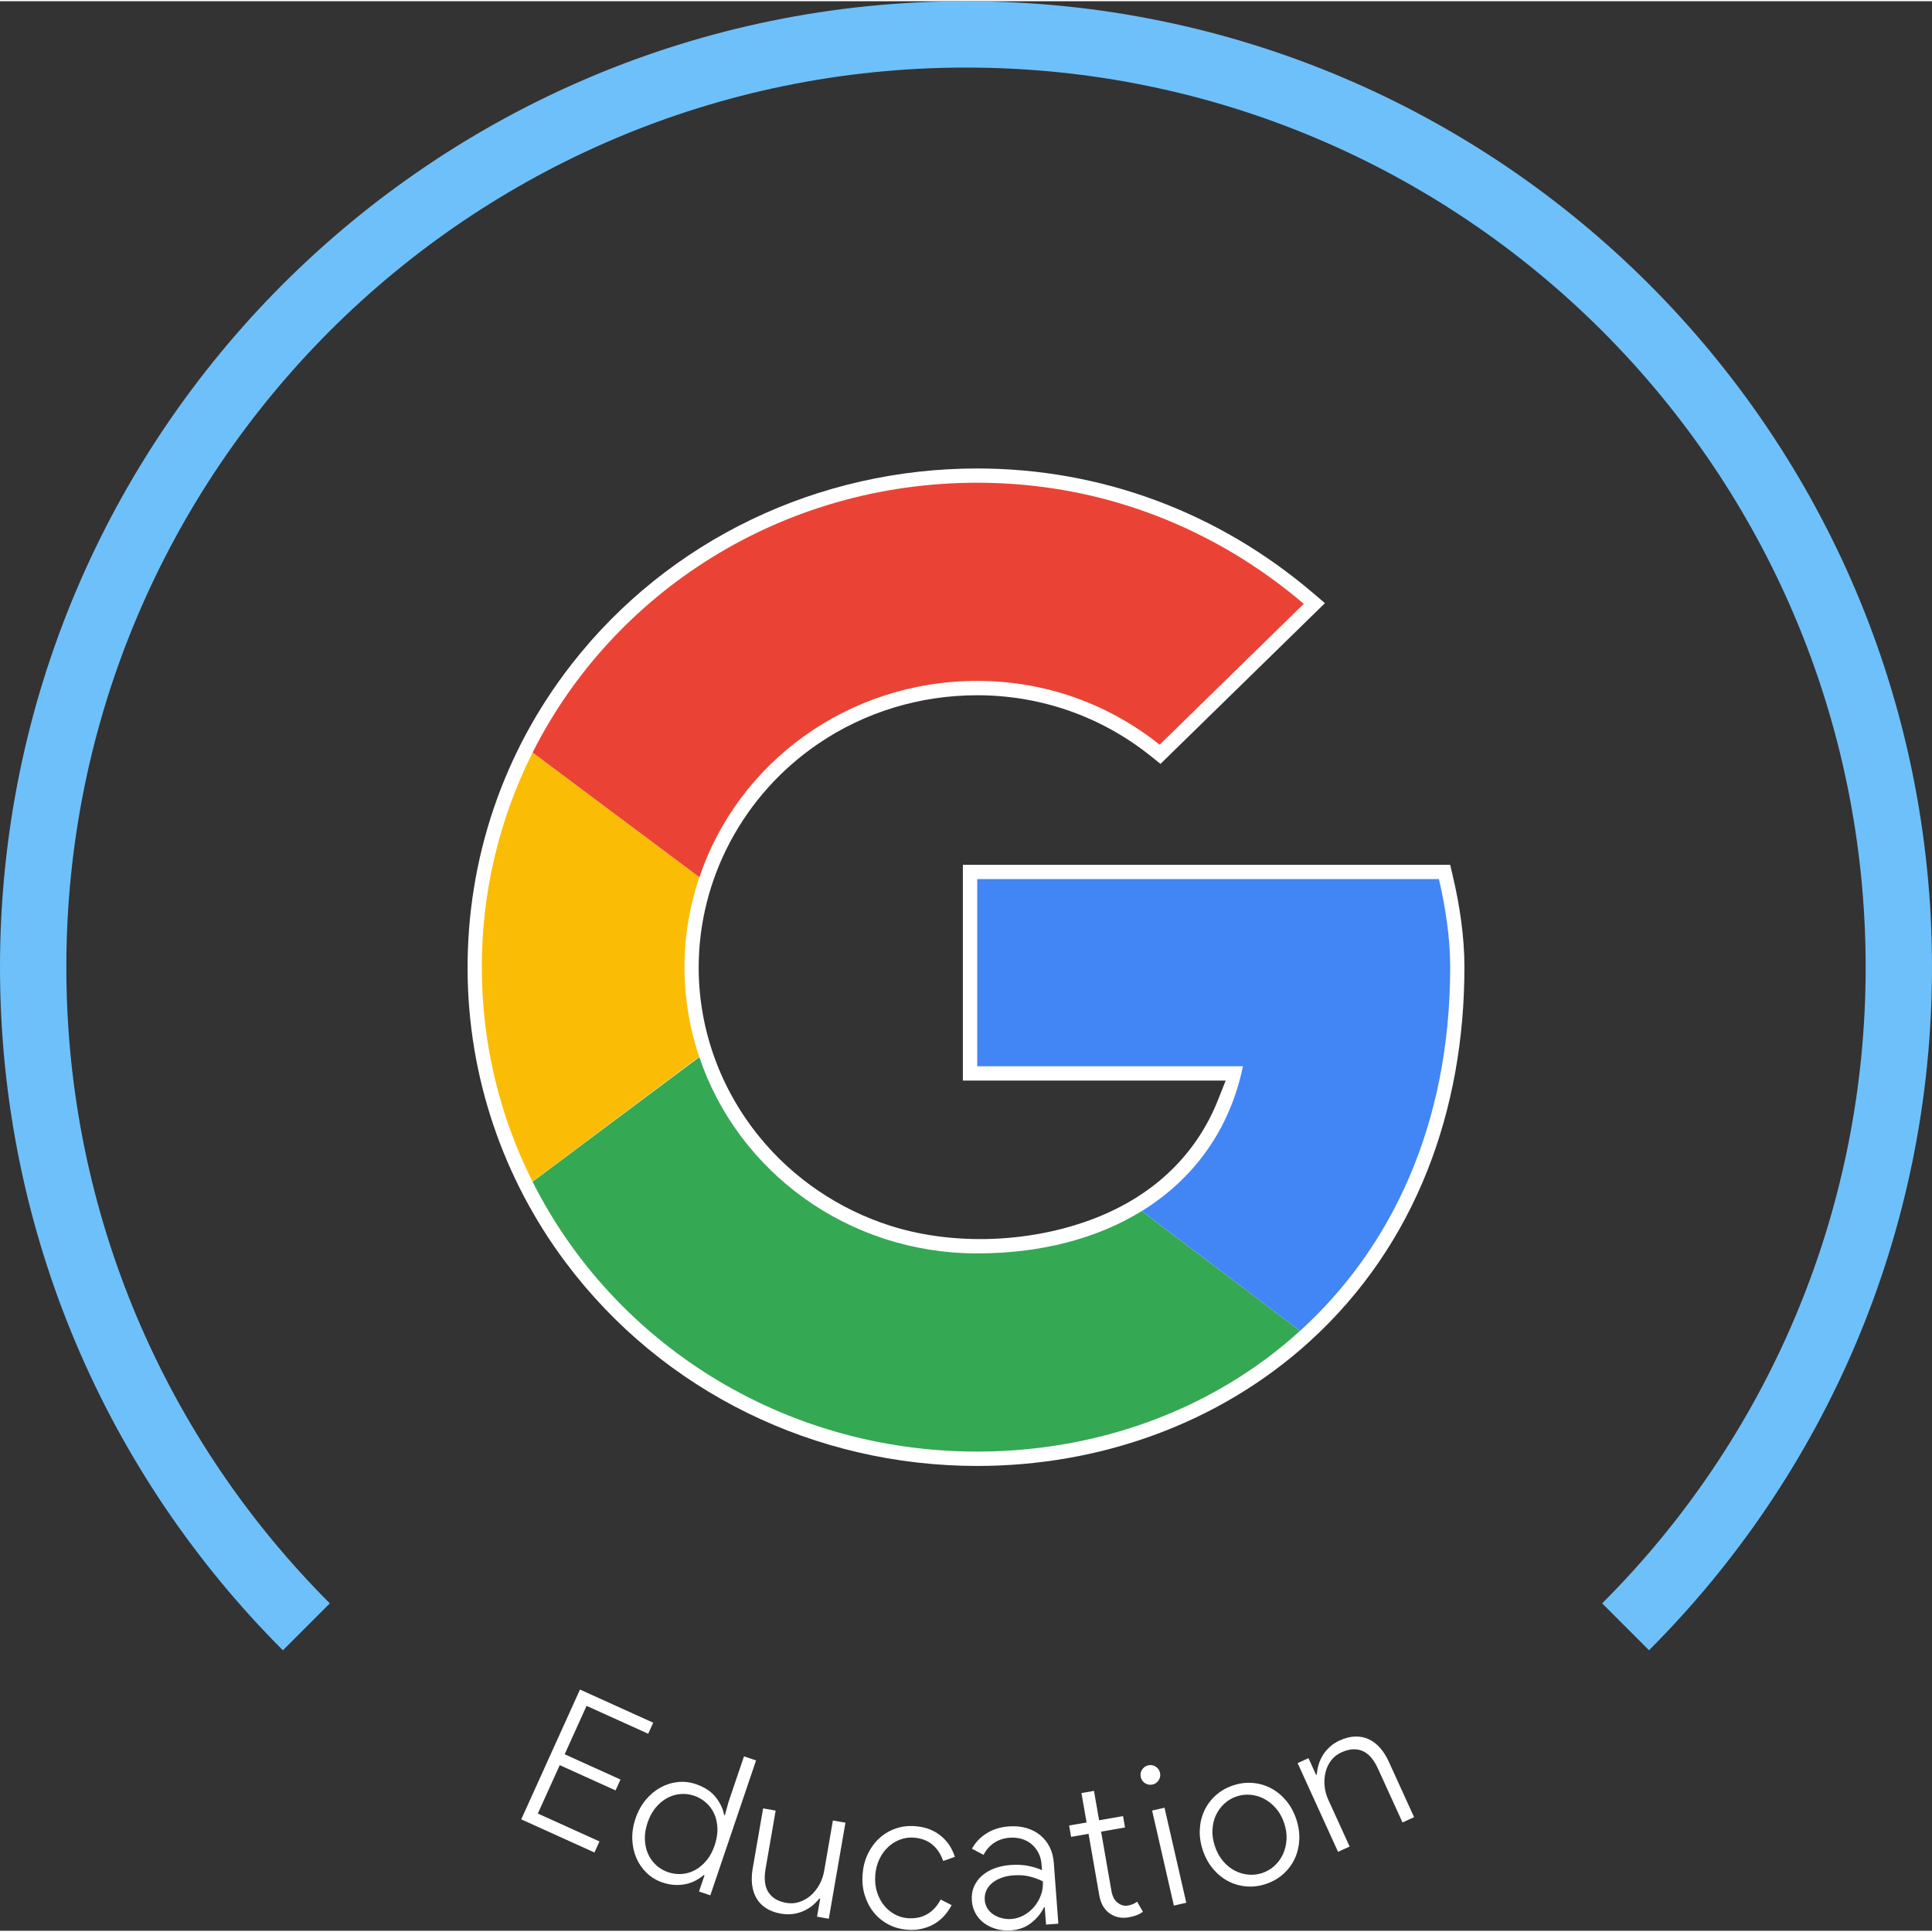
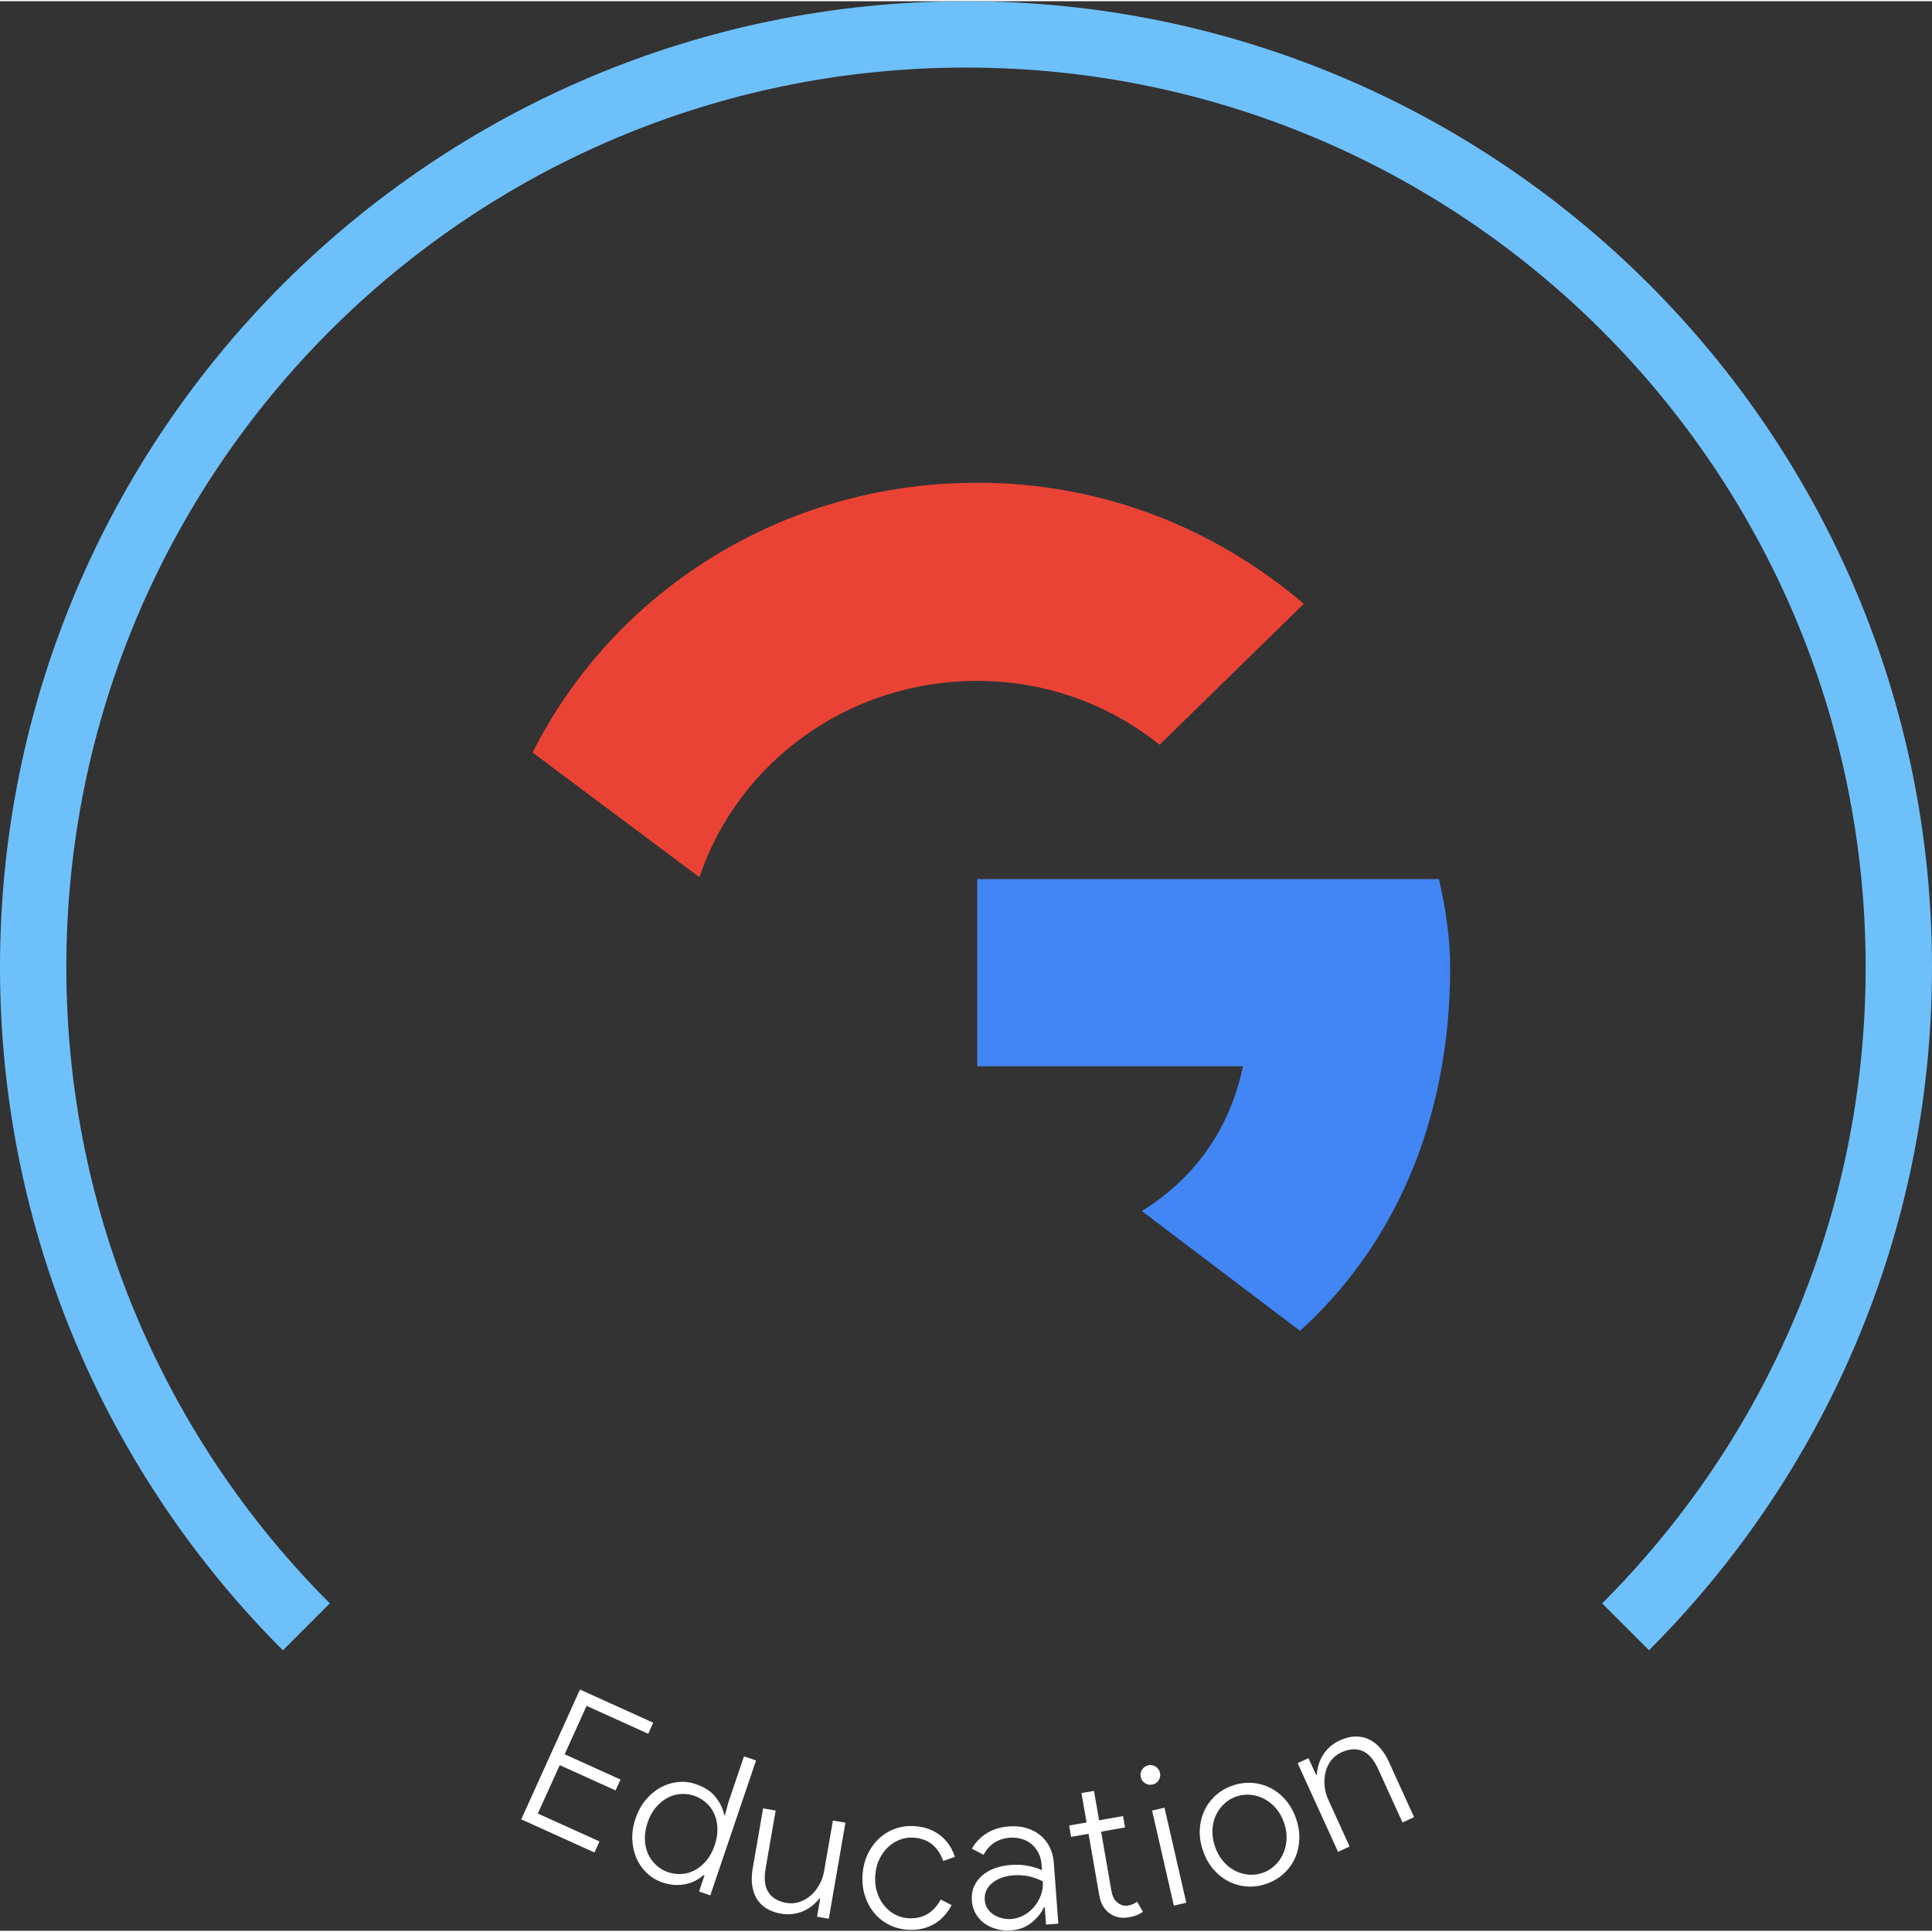
<svg xmlns="http://www.w3.org/2000/svg" xml:space="preserve" width="275167px" height="275167px" version="1.1" style="shape-rendering:geometricPrecision; text-rendering:geometricPrecision; image-rendering:optimizeQuality; fill-rule:evenodd; clip-rule:evenodd" viewBox="0 0 13413.796 13396.843">
  <rect x="0" y="0" width="13413.796" height="13396.843" fill="#333333" stroke="none" />
  <defs>
    <style type="text/css">
   
    .fil5 {fill:#34A853}
    .fil6 {fill:#4285F4}
    .fil4 {fill:#EA4335}
    .fil3 {fill:#FBBC05}
    .fil0 {fill:white}
    .fil1 {fill:#6EC0FA;fill-rule:nonzero}
    .fil2 {fill:white;fill-rule:nonzero}
   
  </style>
  </defs>
  <g id="Layer_x0020_1">
-     <path class="fil0" d="M8057.391 5295.07l1141.493 -1115.866 -82.795 -70.601c-655.906,-559.285 -1468.559,-864.498 -2331.339,-864.498 -1098.828,0 -2138.349,490.205 -2816.024,1358.899 -476.547,610.905 -727.042,1354.478 -722.311,2128.887 4.449,731.266 242.835,1439.694 681.223,2025.028 674.718,900.882 1734.769,1412.659 2857.112,1412.659 847.629,0 1677.404,-291.358 2307.824,-864.188 741.686,-673.93 1074.835,-1610.014 1074.835,-2598.675 0,-212.252 -32.47,-427.94 -80.964,-634.251l-18.023 -76.57 -3383.335 0 0 1498.185 1824.772 0 -54.098 136.019c-142.299,357.875 -410.114,621.155 -759.596,779.929 -453.004,205.803 -1037.662,243.258 -1512.21,92.651 -357.311,-113.406 -676.239,-328.615 -912.766,-619.719 -267.984,-329.77 -418.365,-739.799 -420.28,-1165.205 -2.816,-625.943 312.591,-1209.953 828.676,-1561.604 326.475,-222.447 710.512,-337.571 1105.165,-337.571 439.824,0 860.471,146.749 1203.983,421.576l68.658 54.915z" />
    <path class="fil1" d="M6706.912 0c1851.188,0 3528,750.951 4741.586,1964.284 1214.375,1214.628 1965.298,2891.44 1965.298,4742.656 0,1851.469 -750.923,3528 -1964.256,4741.615l-0.535 0.506 -325.32 -325.32c1130.313,-1129.806 1829.532,-2691.72 1829.532,-4416.801 0,-1724.856 -699.219,-3287.023 -1828.997,-4417.336 -1130.313,-1129.778 -2692.48,-1828.997 -4417.308,-1828.997 -1725.109,0 -3287.023,699.219 -4417.308,1828.997 -1129.525,1130.566 -1829.025,2692.762 -1829.025,4417.336 0,1724.828 699.5,3286.742 1829.532,4416.801l-325.855 325.856c-1213.333,-1213.361 -1964.256,-2890.399 -1964.256,-4742.657 0,-1851.469 750.923,-3529.324 1964.256,-4742.656 1214.656,-1213.333 2891.187,-1964.284 4742.656,-1964.284z" />
    <path class="fil2" d="M4072.557 11835.238l-152.1 336.022 387.613 175.445 -34.16 75.501 -387.613 -175.446 -152.099 336.022 427.912 193.666 -34.751 76.768 -508.426 -230.135 407.833 -901.051 508.426 230.134 -34.752 76.74 -427.883 -193.666zm818.791 1176.413l-5.238 -1.774c-16.361,13.884 -34.694,26.387 -54.999,37.483 -20.304,11.124 -42.523,19.375 -66.742,24.782 -24.219,5.407 -50.212,7.547 -78.007,6.393 -27.795,-1.183 -56.971,-6.928 -87.498,-17.263 -40.974,-13.912 -76.936,-35.568 -107.773,-64.997 -30.893,-29.428 -54.943,-63.841 -72.206,-103.211 -17.263,-39.426 -26.894,-82.823 -28.837,-130.134 -1.943,-47.339 5.52,-95.861 22.36,-145.566 16.869,-49.733 40.44,-92.792 70.77,-129.148 30.329,-36.413 64.32,-64.996 102,-85.779 37.68,-20.755 77.697,-33.456 120.108,-38.046 42.355,-4.591 84.09,0.084 125.065,13.968 61.054,20.698 107.21,50.915 138.469,90.679 31.231,39.764 50.832,80.936 58.773,123.488l5.21 1.774 24.951 -90.736 107.745 -317.914 83.752 28.415 -317.519 936.675 -78.514 -26.612 38.13 -112.477zm-252.382 -21.402c30.527,10.363 61.955,14.447 94.285,12.278 32.357,-2.168 63.137,-11.18 92.312,-27.035 29.204,-15.883 55.676,-38.018 79.416,-66.461 23.74,-28.414 42.692,-63.56 56.886,-105.436 14.193,-41.819 20.585,-81.499 19.177,-118.925 -1.408,-37.427 -8.983,-71.08 -22.641,-101.015 -13.687,-29.936 -32.696,-55.591 -57.055,-76.965 -24.36,-21.375 -51.789,-37.229 -82.316,-47.565 -30.527,-10.363 -62.039,-14.221 -94.51,-11.658 -32.498,2.619 -63.334,11.827 -92.538,27.71 -29.203,15.883 -55.675,38.018 -79.415,66.433 -23.74,28.443 -42.524,63.138 -56.435,104.113 -13.884,41.003 -20.136,80.231 -18.728,117.658 1.409,37.398 8.956,71.107 22.642,101.015 13.687,29.907 32.611,55.787 56.83,77.612 24.219,21.825 51.591,37.906 82.09,48.241zm1055.432 183.527l-5.463 -0.957c-14.334,18.08 -30.752,34.61 -49.254,49.648 -18.502,15.039 -39.145,27.57 -61.899,37.624 -22.755,10.11 -47.311,16.812 -73.586,20.22 -26.331,3.379 -53.506,2.647 -81.64,-2.225 -40.834,-7.096 -75.528,-19.882 -104.112,-38.384 -28.584,-18.502 -50.747,-41.51 -66.546,-69.023 -15.798,-27.486 -25.824,-58.66 -30.076,-93.524 -4.224,-34.836 -2.872,-72.234 4.027,-112.167l72.431 -417.83 87.075 15.094 -69.812 402.877c-12.25,70.769 -5.632,125.656 19.854,164.659 25.486,39.004 66.799,63.448 123.966,73.361 31.766,5.491 62.293,3.295 91.581,-6.562 29.288,-9.884 55.478,-24.979 78.627,-45.255 23.148,-20.276 42.861,-45.171 59.195,-74.571 16.305,-29.429 27.373,-60.913 33.174,-94.482l60.857 -351.144 87.131 15.095 -115.574 666.917 -81.668 -14.165 21.712 -125.206zm912.795 44.946c-13.997,26.641 -30.809,51 -50.494,73.051 -19.656,22.078 -42.073,40.721 -67.221,55.9 -25.148,15.207 -53.732,26.697 -85.723,34.441 -31.963,7.745 -66.771,10.223 -104.451,7.379 -48.663,-3.633 -92.96,-16.221 -132.921,-37.68 -39.933,-21.459 -73.642,-49.424 -101.043,-83.78 -27.43,-34.414 -48.015,-74.037 -61.73,-118.926 -13.715,-44.889 -18.615,-93.045 -14.757,-144.496 3.858,-51.423 15.912,-98.283 36.188,-140.666 20.276,-42.326 46.55,-78.458 78.795,-108.337 32.245,-29.907 69.756,-52.493 112.449,-67.756 42.72,-15.235 88.398,-21.037 137.061,-17.404 37.652,2.845 71.502,10.223 101.55,22.191 30.02,11.941 56.548,27.542 79.584,46.833 23.008,19.262 42.383,41.059 58.125,65.306 15.714,24.303 28.049,50.606 37.004,78.993l-81.105 28.527c-16.671,-48.353 -41.988,-86.512 -75.895,-114.448 -33.906,-27.964 -77.049,-43.875 -129.401,-47.818 -31.231,-2.337 -62.04,2.056 -92.398,13.152 -30.414,11.095 -57.984,27.964 -82.766,50.578 -24.81,22.613 -45.368,50.605 -61.73,84.005 -16.361,33.427 -26.133,71.22 -29.316,113.462 -3.154,42.27 0.845,81.133 12.054,116.588 11.151,35.455 27.316,66.236 48.465,92.285 21.121,26.077 45.875,46.86 74.262,62.406 28.386,15.516 58.181,24.444 89.412,26.781 52.352,3.943 97.833,-5.351 136.47,-27.823 38.609,-22.501 69.812,-56.408 93.524,-101.747l76.008 39.003zm646.5 15.263l-5.491 0.423c-20.023,41.228 -49.452,77.106 -88.258,107.717 -38.806,30.583 -85.273,47.931 -139.483,51.958 -36.723,2.76 -71.136,-0.479 -103.24,-9.603 -32.048,-9.153 -60.322,-22.755 -84.766,-40.778 -24.416,-18.023 -44.1,-40.327 -58.998,-66.911 -14.925,-26.613 -23.543,-55.985 -25.964,-88.145 -2.732,-36.723 2.393,-69.897 15.432,-99.466 13.011,-29.598 31.907,-55.028 56.632,-76.261 24.726,-21.262 53.958,-37.99 87.695,-50.184 33.709,-12.222 69.868,-19.741 108.421,-22.642 45.903,-3.407 87.638,-1.211 125.178,6.59 37.511,7.829 68.713,17.714 93.636,29.739l-3.098 -41.341c-2.253,-30.302 -9.828,-57.45 -22.67,-81.415 -12.897,-23.965 -29.147,-43.988 -48.831,-60.068 -19.657,-16.108 -42.468,-27.795 -68.404,-35.089 -25.937,-7.294 -52.69,-9.913 -80.232,-7.857 -41.341,3.098 -77.416,14.756 -108.196,35.089 -30.809,20.304 -55.506,48.24 -74.093,83.808l-80.738 -42.467c23.543,-43.341 57.364,-78.852 101.465,-106.619 44.101,-27.767 95.073,-43.791 152.945,-48.1 45.001,-3.379 85.892,0.282 122.699,10.899 36.835,10.645 68.995,27.175 96.537,49.592 27.513,22.445 49.395,49.902 65.7,82.372 16.249,32.498 25.965,69.418 29.035,110.73l31.456 421.52 -85.414 6.392 -8.955 -119.883zm-13.461 -180.429c-28.781,-14.475 -59.871,-25.768 -93.242,-33.907 -33.4,-8.11 -70.77,-10.645 -112.083,-7.547 -30.301,2.253 -57.815,7.97 -82.512,17.207 -24.698,9.265 -45.988,21.205 -63.814,35.962 -17.854,14.7 -31.315,32.076 -40.44,52.183 -9.124,20.079 -12.785,42.016 -11.011,65.897 1.662,22.051 7.97,41.651 18.953,58.858 10.955,17.206 25.176,31.343 42.636,42.523 17.46,11.152 36.779,19.432 57.956,24.782 21.149,5.323 42.777,7.181 64.8,5.548 30.329,-2.253 59.223,-10.898 86.737,-25.88 27.541,-14.982 51.45,-34.526 71.839,-58.66 20.361,-24.163 36.075,-51.423 47.199,-81.809 11.123,-30.358 15.432,-62.096 12.982,-95.157zm317.576 -329.714l-121.15 21.121 -13.743 -78.936 121.122 -21.121 -35.596 -204.114 87.075 -15.207 35.596 204.142 166.039 -28.95 13.771 78.908 -166.039 28.978 71.473 409.805c6.956,39.932 21.656,67.756 44.073,83.92 21.712,17.263 45.255,23.684 70.685,19.235 13.574,-2.366 24.951,-5.52 34.103,-9.463 9.125,-3.914 19.094,-9.631 29.936,-17.122l40.271 70.094c-14.137,9.941 -28.894,17.911 -44.214,23.824 -15.291,5.971 -33.878,10.843 -55.618,14.616 -47.199,8.223 -89.751,0 -127.769,-24.951 -19.065,-12.785 -35.06,-29.597 -48.071,-50.718 -13.067,-21.065 -22.388,-47.762 -28.021,-80.176l-73.923 -423.885zm445.203 -342.583c-18.868,4.337 -36.272,1.465 -52.268,-8.561 -15.995,-10.053 -26.077,-24.05 -30.189,-42.017 -4.308,-18.811 -1.408,-36.271 8.618,-52.267 10.025,-15.968 24.472,-26.134 43.312,-30.443 17.967,-4.111 34.948,-1.154 50.916,8.871 16.024,10.026 26.19,24.501 30.499,43.341 4.111,17.938 1.154,34.92 -8.899,50.944 -10.054,15.995 -24.05,26.049 -41.989,30.132zm147.059 840.702l-151.002 -659.793 86.174 -19.741 151.03 659.792 -86.202 19.742zm408.987 -833.549c47.086,-15.967 93.44,-21.966 139.033,-17.967 45.593,3.999 87.976,16.362 127.092,37.145 39.144,20.755 73.783,49.113 103.972,85.076 30.189,35.962 53.535,78.373 70.094,127.204 16.558,48.86 23.796,96.707 21.712,143.595 -2.112,46.889 -12.363,90.483 -30.809,130.782 -18.417,40.27 -44.523,75.866 -78.316,106.759 -33.766,30.922 -74.206,54.352 -121.291,70.291 -46.213,15.686 -92.116,21.516 -137.709,17.517 -45.622,-3.971 -88.005,-16.362 -127.121,-37.145 -39.116,-20.755 -73.783,-49.142 -103.944,-85.076 -30.188,-35.962 -53.534,-78.345 -70.093,-127.205 -16.559,-48.831 -23.797,-96.706 -21.713,-143.623 2.084,-46.888 12.363,-90.482 30.781,-130.753 18.445,-40.271 44.551,-75.867 78.317,-106.76 33.793,-30.893 73.754,-54.182 119.995,-69.84zm205.747 607.019c31.428,-10.645 59.364,-27.176 83.865,-49.565 24.472,-22.416 43.96,-48.944 58.35,-79.612 14.391,-30.611 22.811,-64.602 25.261,-101.888 2.45,-37.285 -3.154,-75.979 -16.756,-116.109 -13.602,-40.13 -32.696,-74.233 -57.309,-102.395 -24.613,-28.105 -51.957,-49.93 -82.005,-65.531 -30.077,-15.545 -61.674,-24.81 -94.735,-27.683 -33.062,-2.9 -65.278,0.986 -96.706,11.631 -31.4,10.645 -59.337,27.176 -83.837,49.564 -24.472,22.388 -43.932,48.944 -58.35,79.584 -14.419,30.668 -22.614,64.546 -24.585,101.662 -2,37.174 3.802,75.783 17.404,115.913 13.602,40.13 32.47,74.318 56.66,102.592 24.135,28.274 51.254,50.211 81.33,65.756 30.077,15.574 61.674,24.811 94.735,27.711 33.062,2.901 65.306,-0.985 96.678,-11.63zm372.631 -681.309l5.013 -2.281c1.69,-23.007 5.886,-45.959 12.701,-68.77 6.787,-22.839 16.756,-44.833 29.879,-66.01 13.123,-21.149 29.401,-40.44 48.776,-57.9 19.375,-17.432 42.045,-32.075 68.037,-43.903 37.68,-17.179 73.558,-26.219 107.577,-27.035 34.047,-0.845 65.531,5.519 94.509,19.15 28.979,13.63 55.056,33.624 78.205,59.983 23.148,26.387 43.143,58.013 59.955,94.876l175.896 385.895 -80.429 36.666 -169.588 -372.04c-30.189,-66.207 -66.939,-107.914 -110.195,-125.149 -43.284,-17.178 -91.299,-13.771 -144.074,10.279 -29.344,13.377 -53.196,32.076 -71.586,56.154 -18.389,24.078 -31.287,51.225 -38.778,81.443 -7.463,30.245 -9.772,61.898 -6.815,94.96 2.957,33.089 11.462,65.137 25.599,96.143l148.382 325.517 -80.429 36.666 -280.741 -615.889 75.416 -34.357 52.69 115.602z" />
    <g>
-       <path class="fil3" d="M4752.147 6706.405c0,-218.419 37.257,-427.968 103.211,-624.337l-1157.545 -865.709c-231.543,460.551 -352.58,969.68 -352.58,1485.287 0,1.211 0,3.633 0,4.815 0,535.489 126.698,1040.591 352.017,1488.92l1156.954 -867.145c-67.503,-200.171 -102.057,-410.395 -102.057,-621.803l0 -0.028zm0 0l0 0 0 0z" />
-     </g>
+       </g>
    <path class="fil4" d="M6785.144 4719.001c484.46,0 922.201,167.982 1266.192,443.175l1000.742 -978.354c-609.722,-519.718 -1391.453,-840.786 -2266.934,-840.786 -1359.349,0 -2527.792,761.089 -3087.331,1873.323l1158.108 865.709c266.604,-792.912 1026.82,-1363.067 1929.223,-1363.067z" />
    <g>
-       <path class="fil5" d="M6785.144 8693.837c-902.684,0 -1662.929,-570.183 -1929.814,-1363.066l-1157.545 865.709c559.285,1112.233 1727.728,1873.322 3087.359,1873.322 838.759,0 1639.696,-291.526 2241.11,-838.195l-1099.053 -831.887c-309.888,191.188 -700.317,294.089 -1142.338,294.089l0.281 0.028zm0 0l0 0 0 0z" />
-     </g>
+       </g>
    <g>
      <path class="fil6" d="M10068.563 6706.405c0,-198.65 -31.513,-412.761 -78.232,-611.44l-3205.468 0 0 1299.451 1844.964 0c-92.032,443.175 -343.147,783.702 -702.317,1005.304l1098.772 831.887c631.519,-573.901 1042.281,-1428.711 1042.281,-2525.174l0 -0.028zm0 0l0 0 0 0z" />
    </g>
  </g>
</svg>